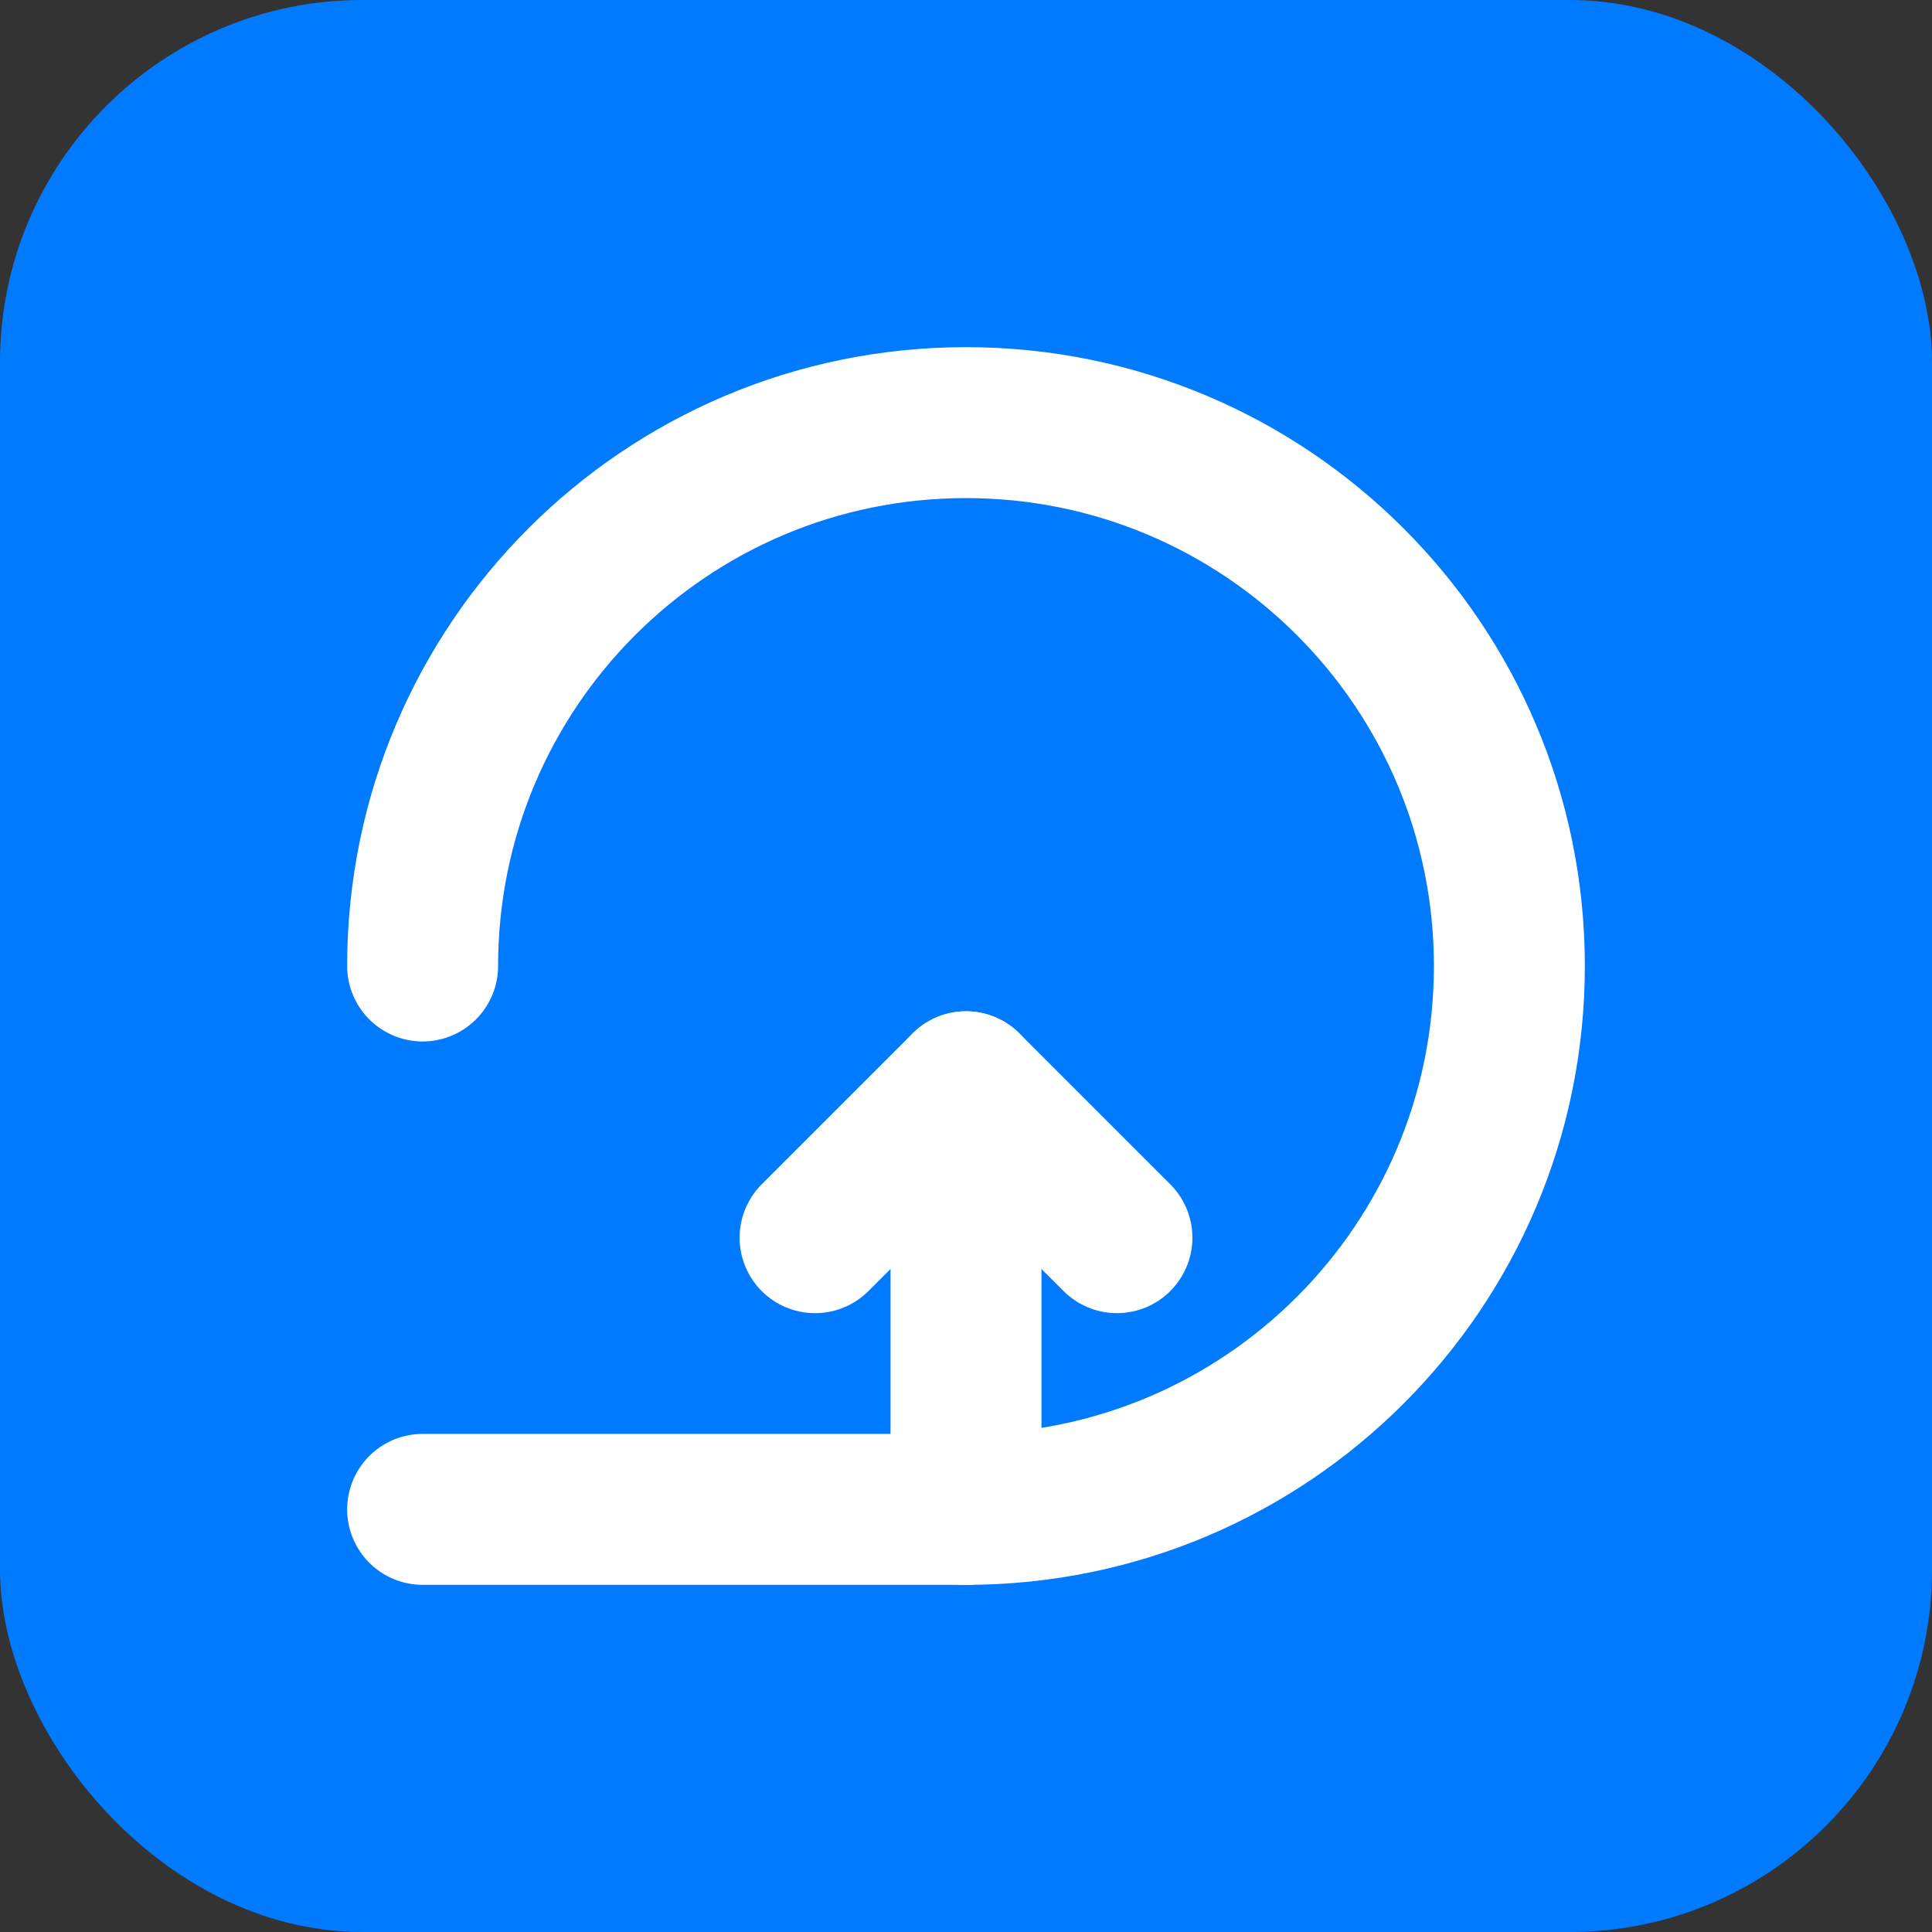
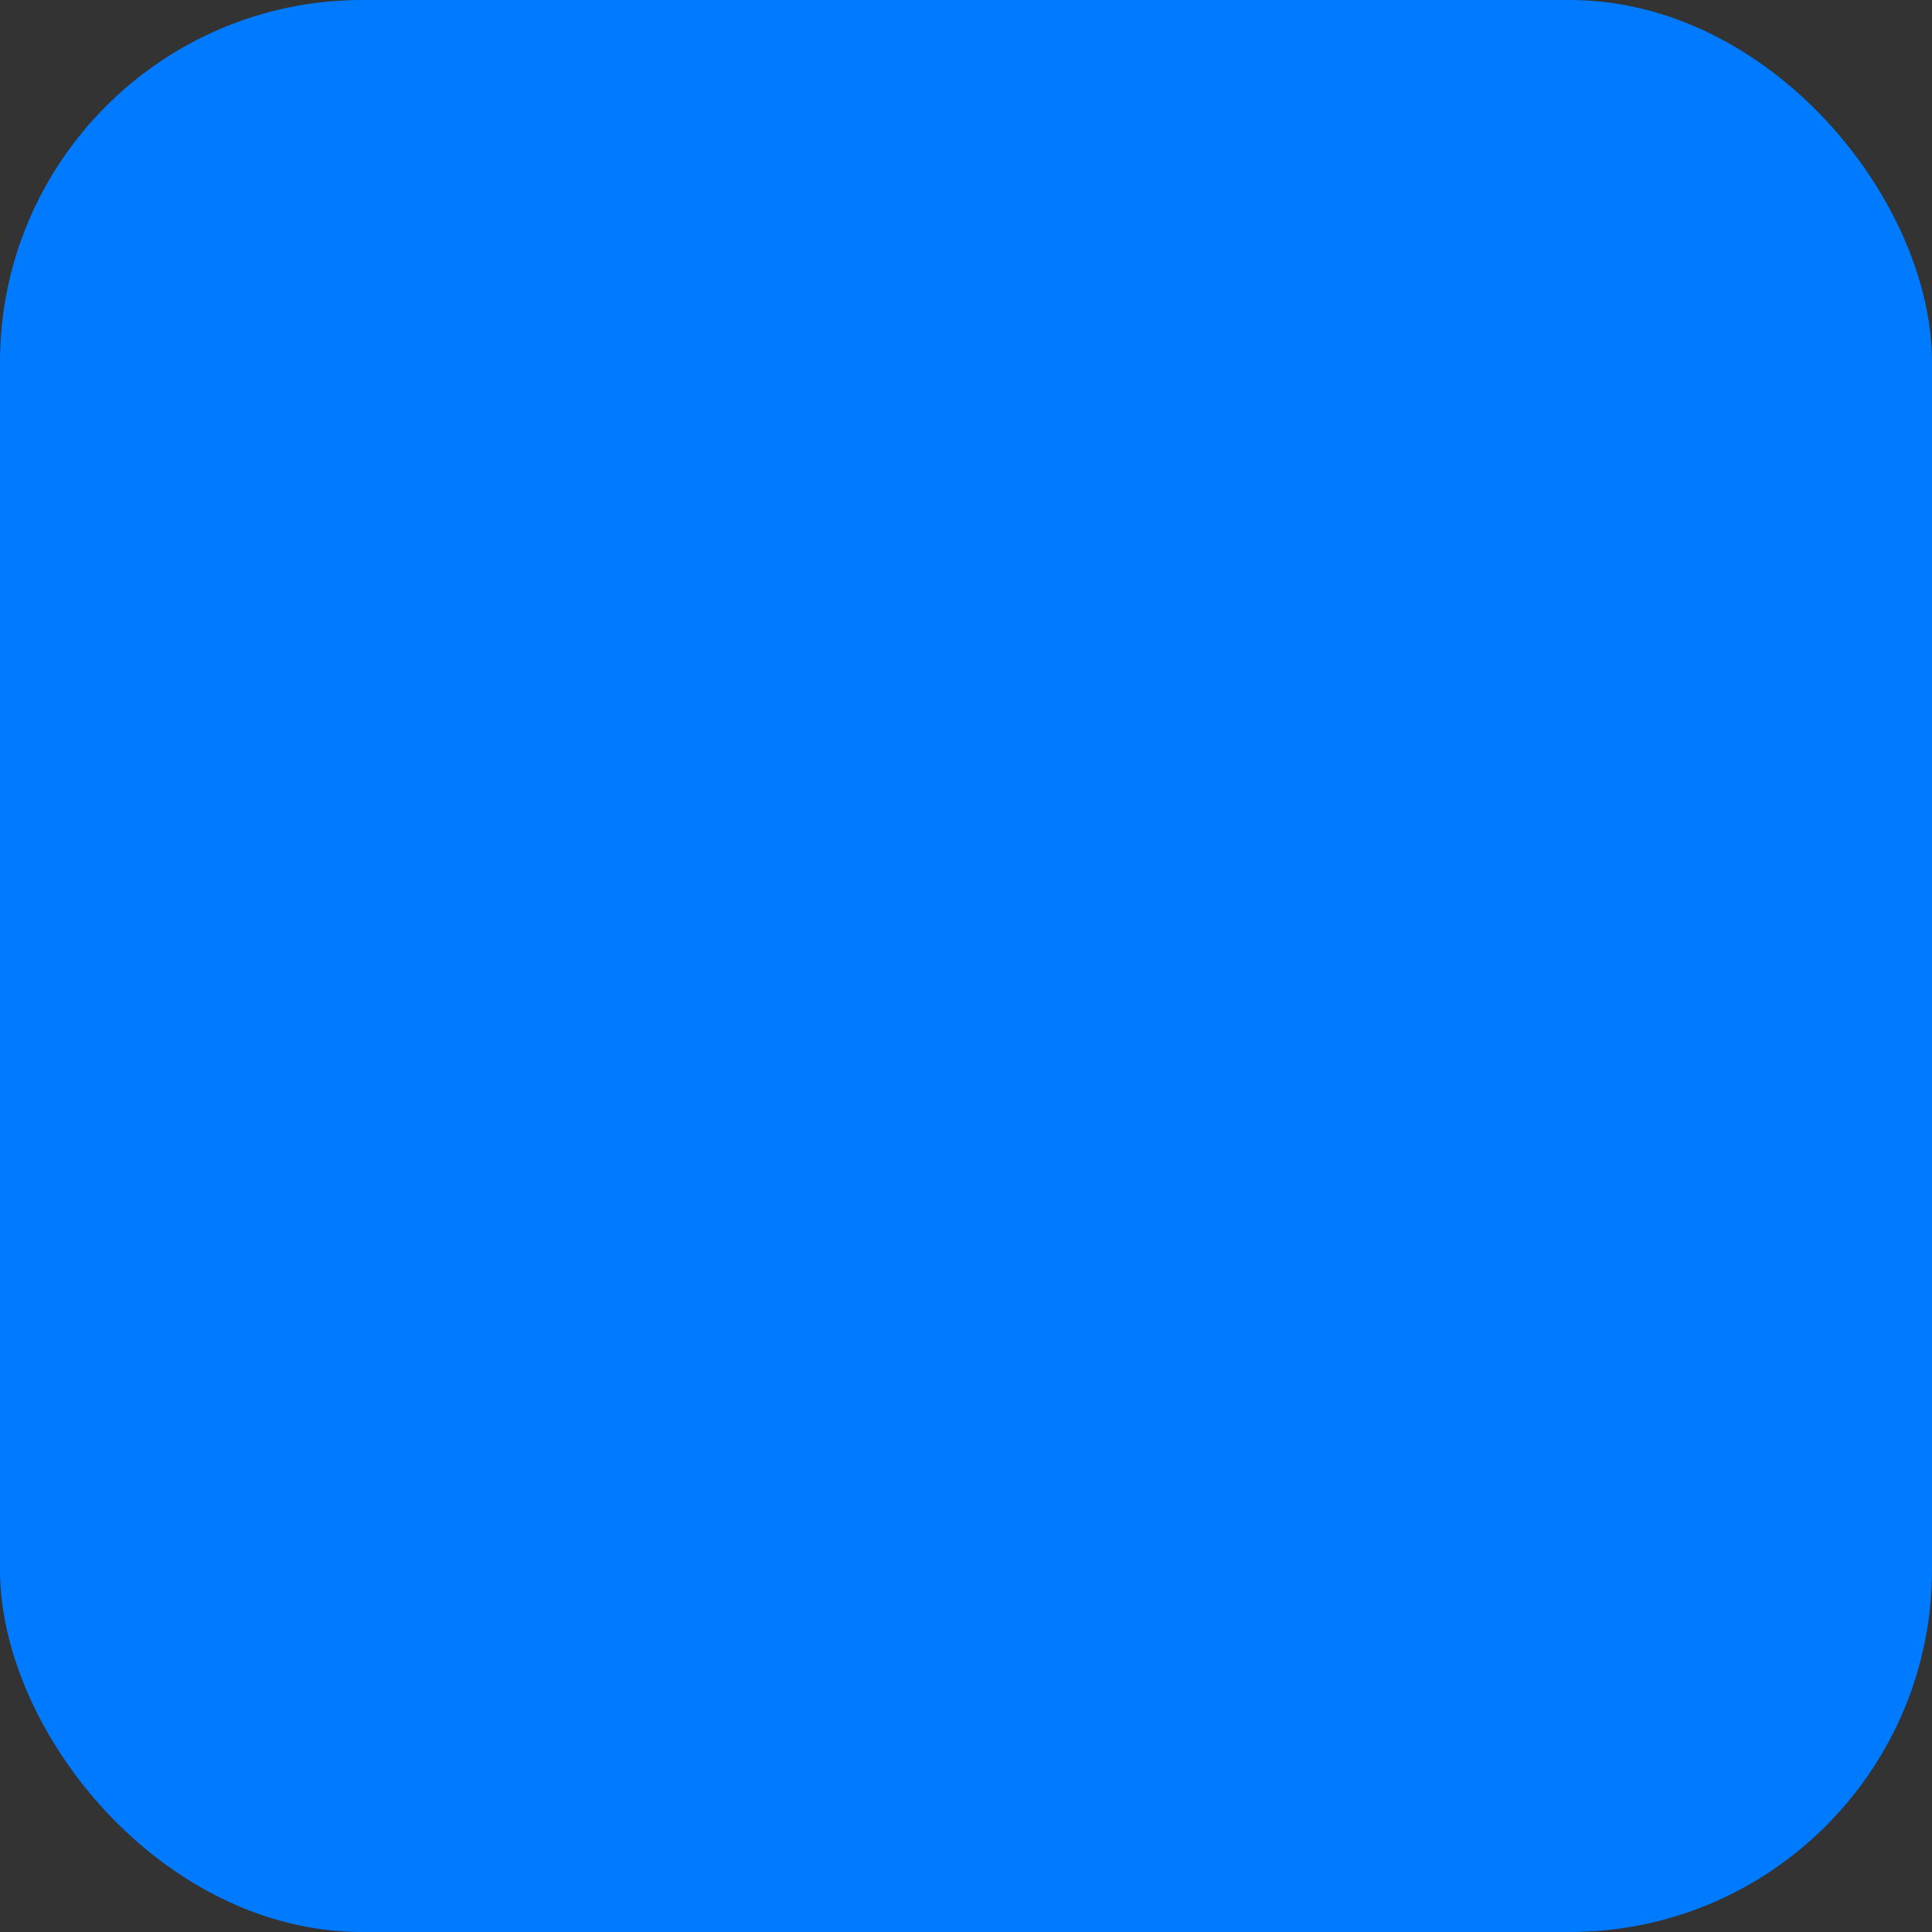
<svg xmlns="http://www.w3.org/2000/svg" width="32" height="32" viewBox="0 0 32 32" fill="none">
  <rect x="0" y="0" width="32" height="32" fill="#333333" stroke="none" />
  <rect width="32" height="32" rx="6" fill="#007bff" />
-   <path d="M7 16C7 11.029 11.029 7 16 7C20.971 7 25 11.029 25 16C25 20.971 20.971 25 16 25" stroke="white" stroke-width="2.5" stroke-linecap="round" />
-   <path d="M16 25H7" stroke="white" stroke-width="2.5" stroke-linecap="round" />
-   <path d="M13.5 20.5L16 18L18.5 20.5" stroke="white" stroke-width="2.5" stroke-linecap="round" stroke-linejoin="round" />
-   <path d="M16 18V25" stroke="white" stroke-width="2.5" stroke-linecap="round" />
</svg>